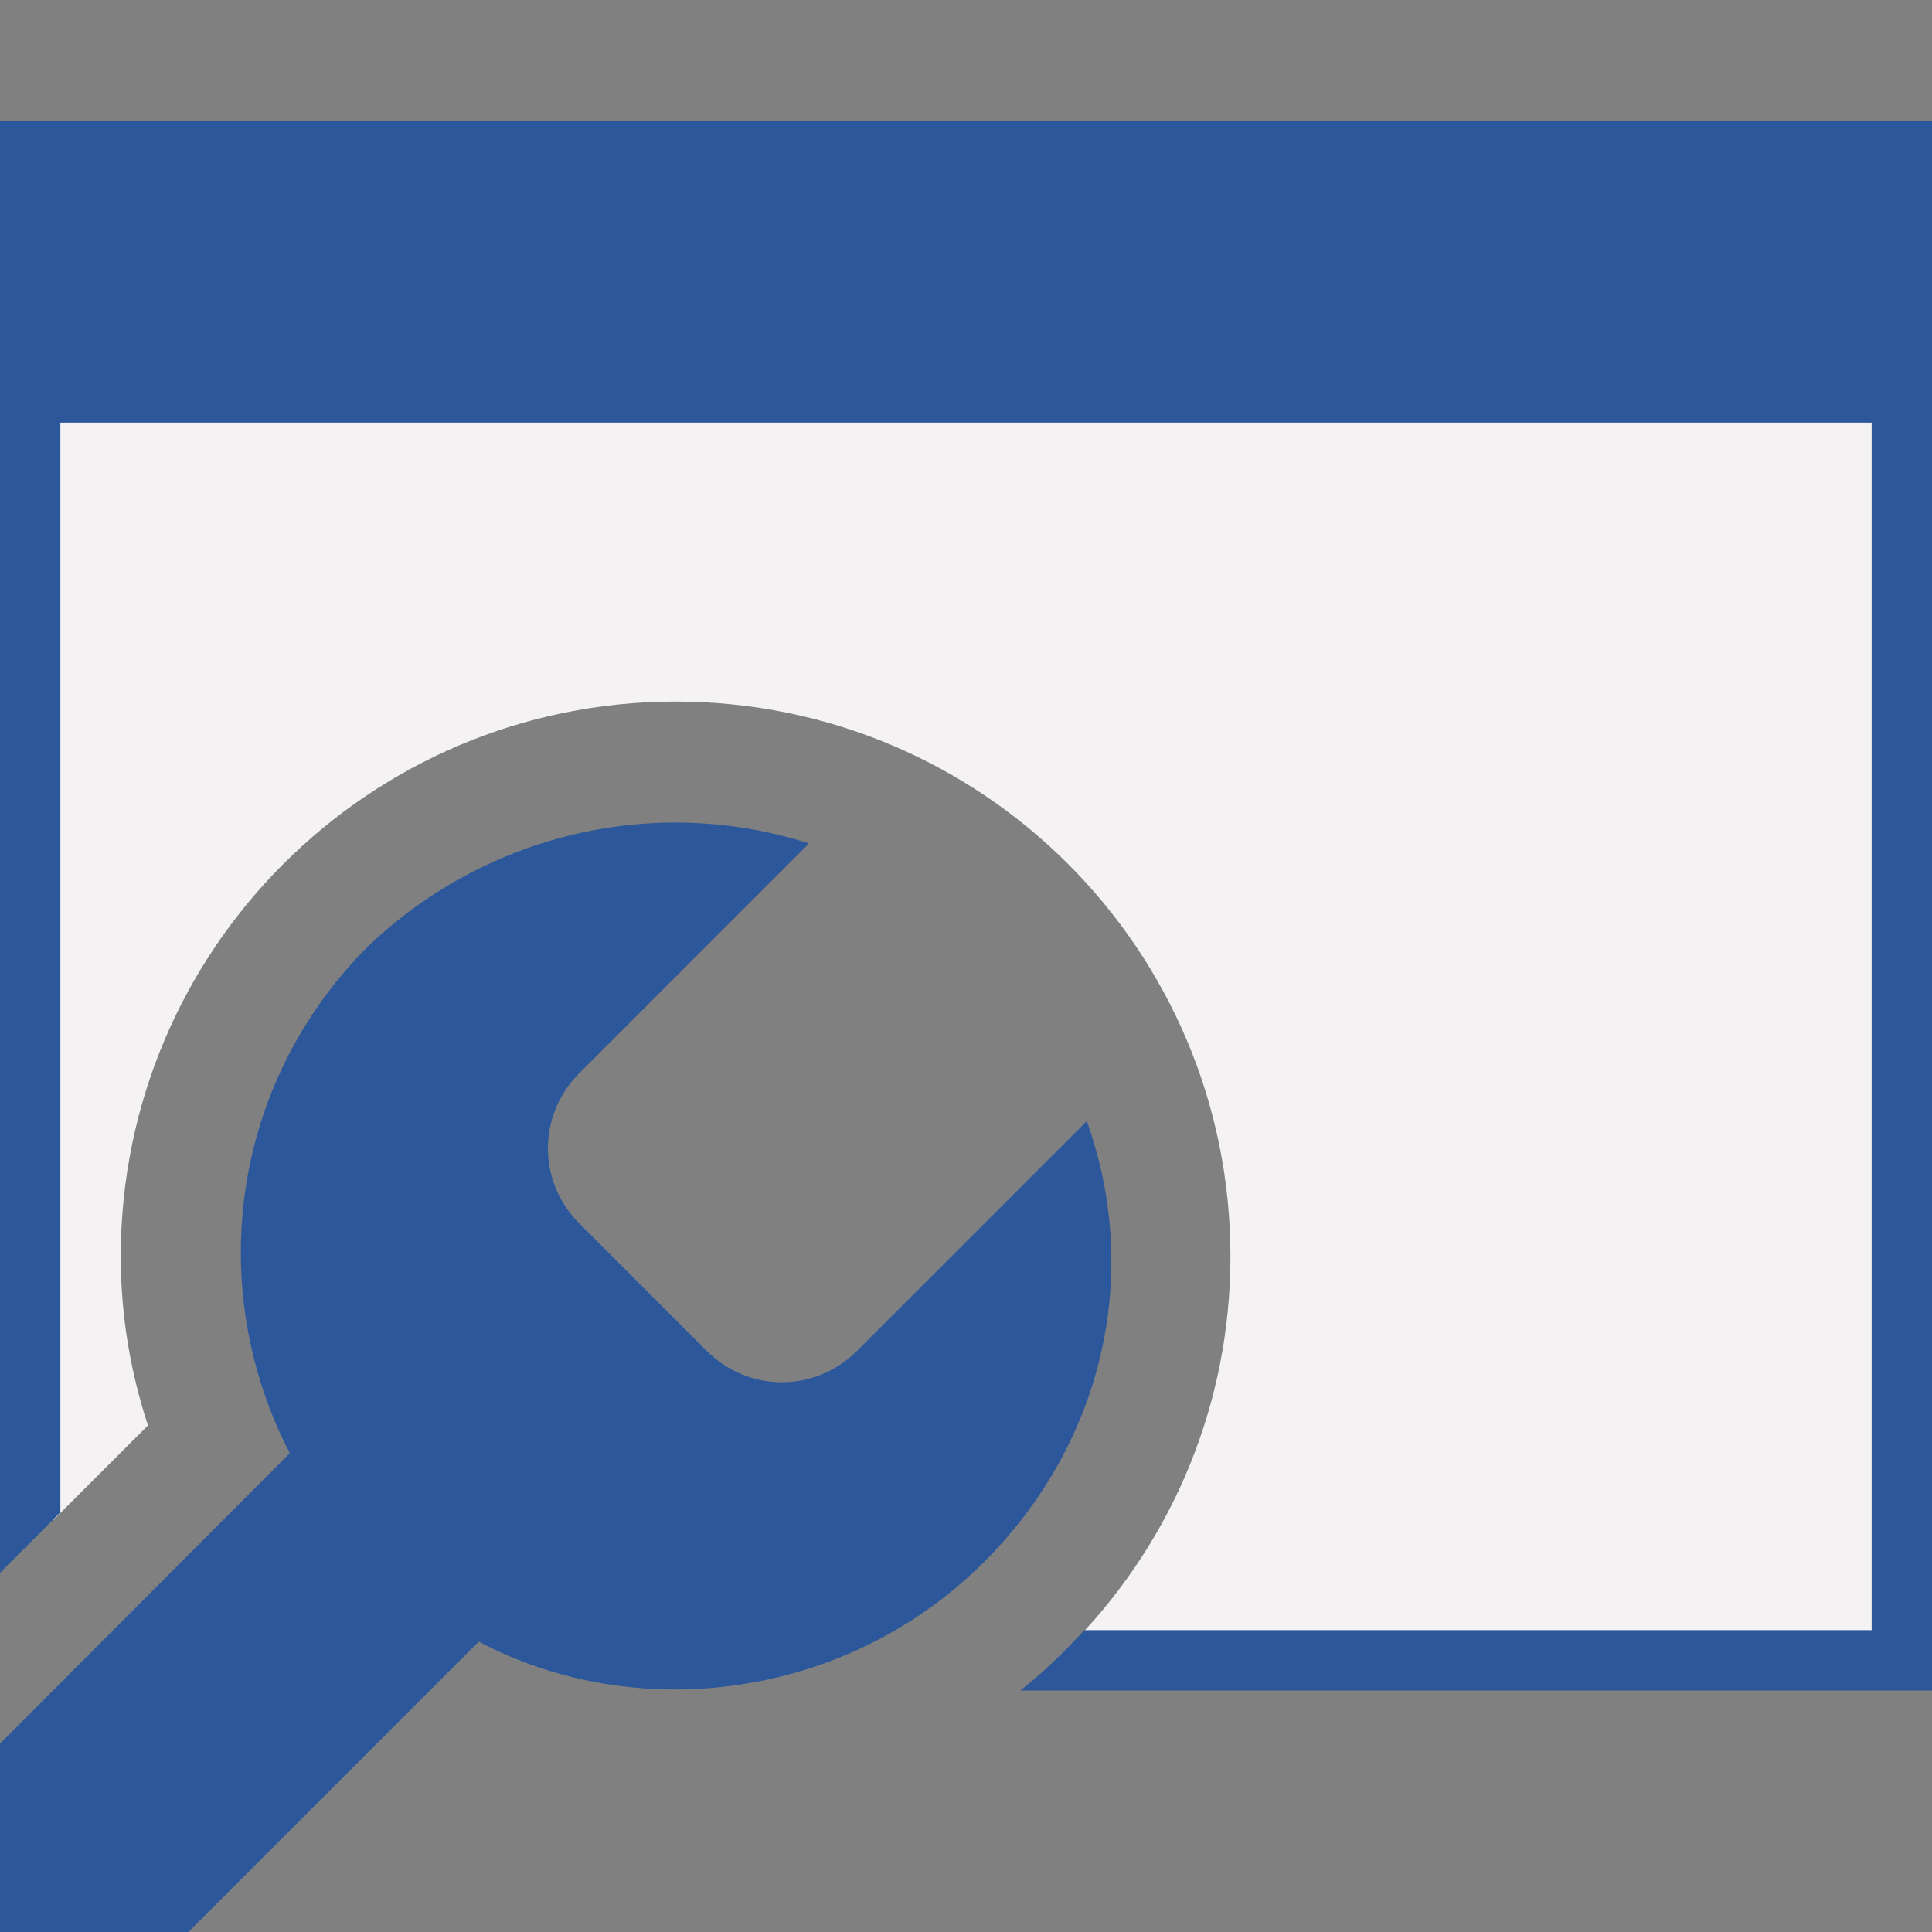
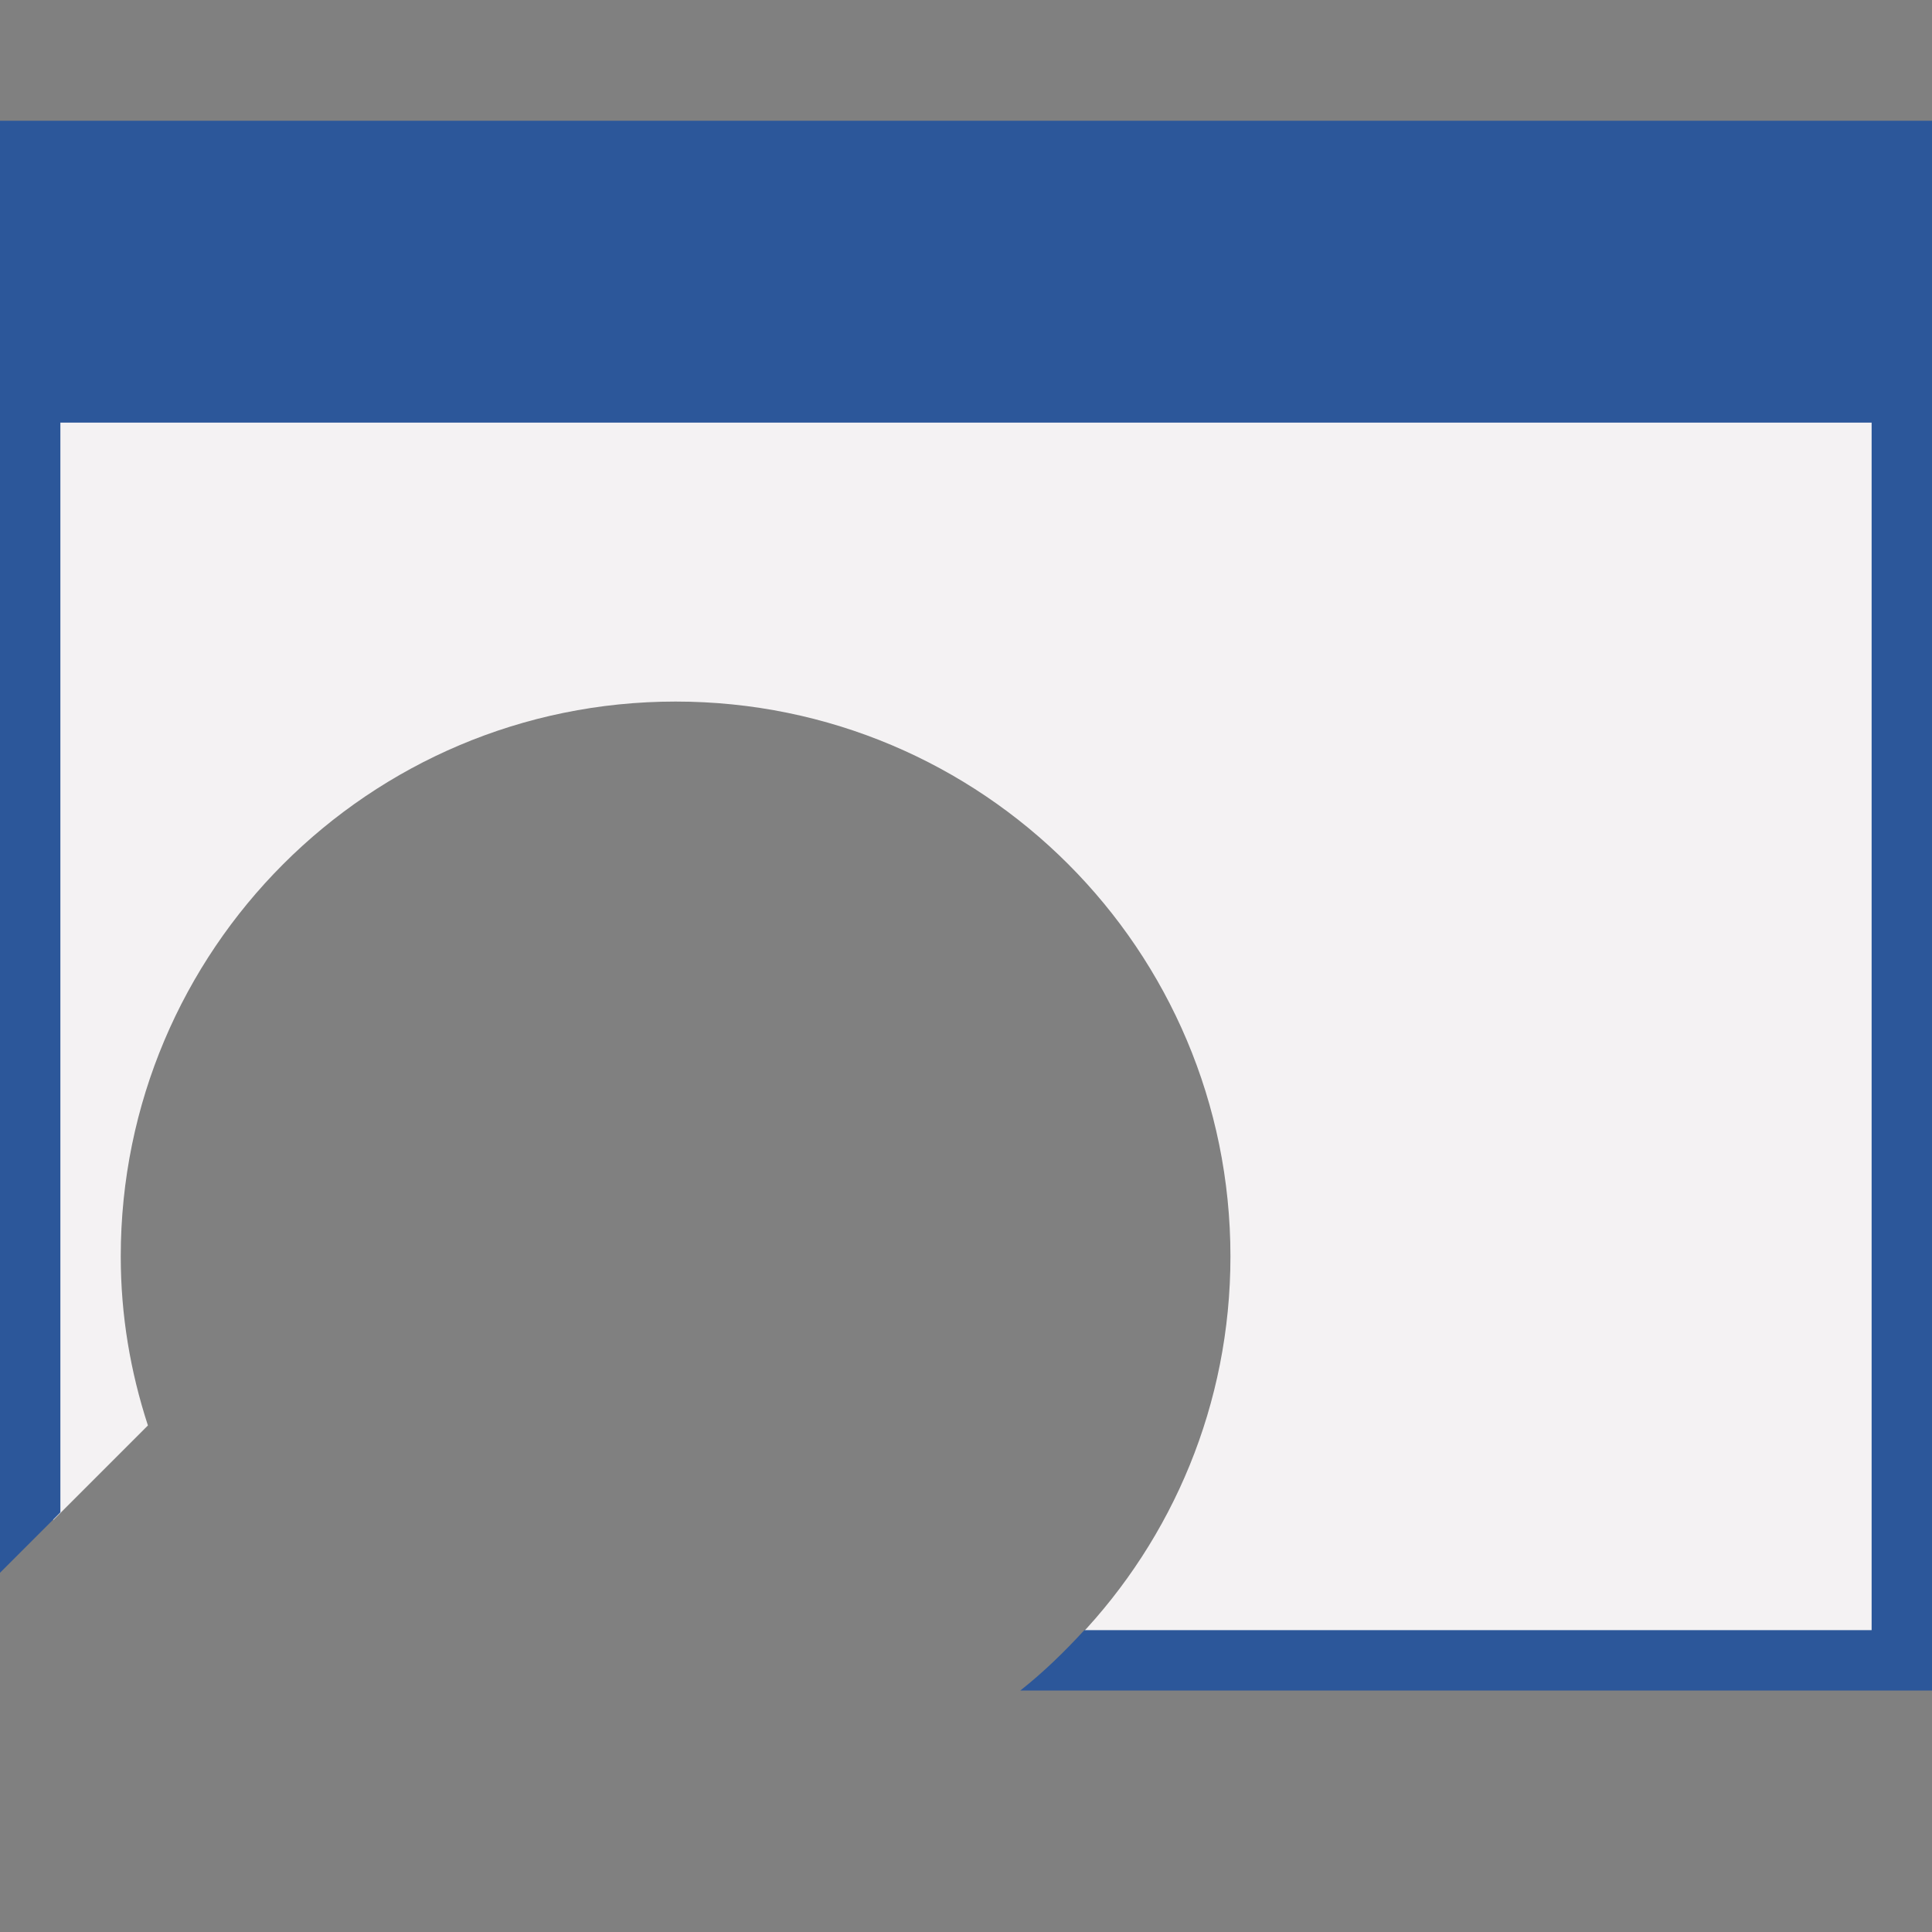
<svg xmlns="http://www.w3.org/2000/svg" version="1.1" x="0px" y="0px" viewBox="0 0 32 32" style="enable-background:new 0 0 32 32;" xml:space="preserve">
  <rect x="0" y="0" width="32" height="32" fill="#808080" stroke="none" />
  <style type="text/css">
	.st0{fill:#FFFF22;}
	.st1{fill:#62646D;}
	.st2{fill:#037DF7;}
	.st3{fill:#F9B233;}
	.st4{fill:#38CE57;}
	.st5{fill:#D43D3C;}
	.st6{fill:#FFCA22;}
	.st7{fill:#3987BC;}
	.st8{fill:#2C579A;}
	.st9{fill:#F7F074;}
	.st10{fill:#FF8500;}
	.st11{fill:#83C2E5;}
	.st12{fill:#BAE2F4;}
	.st13{fill:url(#SVGID_1_);}
	.st14{fill:none;stroke:#000000;stroke-width:0.5;stroke-linecap:round;stroke-miterlimit:10;}
	.st15{opacity:0.22;fill:#3F3F40;enable-background:new    ;}
	.st16{fill:#EDEDED;}
	.st17{opacity:0.1;}
	.st18{fill:#D1D3DB;}
	.st19{fill:#F4F2F3;}
	.st20{fill:#1D1D1B;}
	.st21{fill:#CEA221;}
	.st22{fill:#FFFF9C;}
	.st23{fill:#FFE37B;}
	.st24{fill:#FFFFFF;}
	.st25{fill:url(#SVGID_00000108300301480438686250000011137117152839603614_);}
	.st26{fill:url(#SVGID_00000096053920677344640960000018089435332464899970_);}
	.st27{fill:#36A9E1;}
	.st28{fill:url(#SVGID_00000137833102675993210420000003898381398016746414_);}
	.st29{fill:url(#SVGID_00000112598598494576223080000004004574045878942101_);}
	.st30{fill:url(#SVGID_00000095309682316690217500000012282146472793665953_);}
	.st31{fill:url(#SVGID_00000065070140538067660230000005533047980705115318_);}
	.st32{fill:url(#SVGID_00000120529793877592227890000006079653028542268340_);}
	.st33{fill:url(#SVGID_00000116938971383607471480000003835891940003950753_);}
	.st34{fill:url(#SVGID_00000173123989532945195230000001189496143684911771_);}
	.st35{fill:url(#SVGID_00000144329171792228256930000009575821182838944940_);}
	.st36{fill:url(#SVGID_00000174602258635195542060000002025517963791780769_);}
	.st37{fill:url(#SVGID_00000021092418646346086120000008049541871850150060_);}
	.st38{fill:url(#SVGID_00000163055023365912073000000017449762963913098155_);}
	.st39{fill:url(#SVGID_00000022555090525505993790000014502110322260959129_);}
</style>
  <g id="Layer_1">
</g>
  <g id="Layer_2">
</g>
  <g id="Layer_3">
</g>
  <g id="Layer_4">
</g>
  <g id="Layer_5">
</g>
  <g id="Layer_6">
    <g>
-       <path class="st19" d="M0.88,6.88v18.3l1.57-1.57C2.16,22.72,2,21.79,2,20.81c0-5.07,4.11-9.19,9.19-9.19s9.19,4.11,9.19,9.19    c0,2.45-0.96,4.67-2.52,6.31h13.27V6.88H0.88z" />
-       <path class="st8" d="M18,18.57l-3.8,3.8c-0.7,0.7-1.8,0.7-2.5,0l-2.1-2.1c-0.7-0.7-0.7-1.8,0-2.5l3.8-3.8    c-2.5-0.8-5.3-0.2-7.3,1.7c-2.3,2.3-2.7,5.7-1.3,8.4L0,28.88V32h3.12l4.81-4.81c2.6,1.38,6.08,0.97,8.37-1.32    C18.3,23.87,18.9,21.07,18,18.57z" />
+       <path class="st19" d="M0.88,6.88v18.3l1.57-1.57C2.16,22.72,2,21.79,2,20.81c0-5.07,4.11-9.19,9.19-9.19s9.19,4.11,9.19,9.19    c0,2.45-0.96,4.67-2.52,6.31h13.27V6.88H0.88" />
      <path class="st8" d="M0,2v24.05l1-1V7h30v20H17.96c-0.33,0.36-0.68,0.7-1.06,1H32V2H0z" />
    </g>
  </g>
  <g id="Layer_7">
</g>
  <g id="Layer_8">
</g>
  <g id="Layer_9">
</g>
  <g id="Layer_10">
</g>
  <g id="Layer_11">
</g>
  <g id="Layer_12">
</g>
  <g id="Layer_13">
</g>
  <g id="Layer_14">
</g>
  <g id="Layer_15">
</g>
  <g id="Layer_16">
</g>
  <g id="Layer_17">
</g>
</svg>